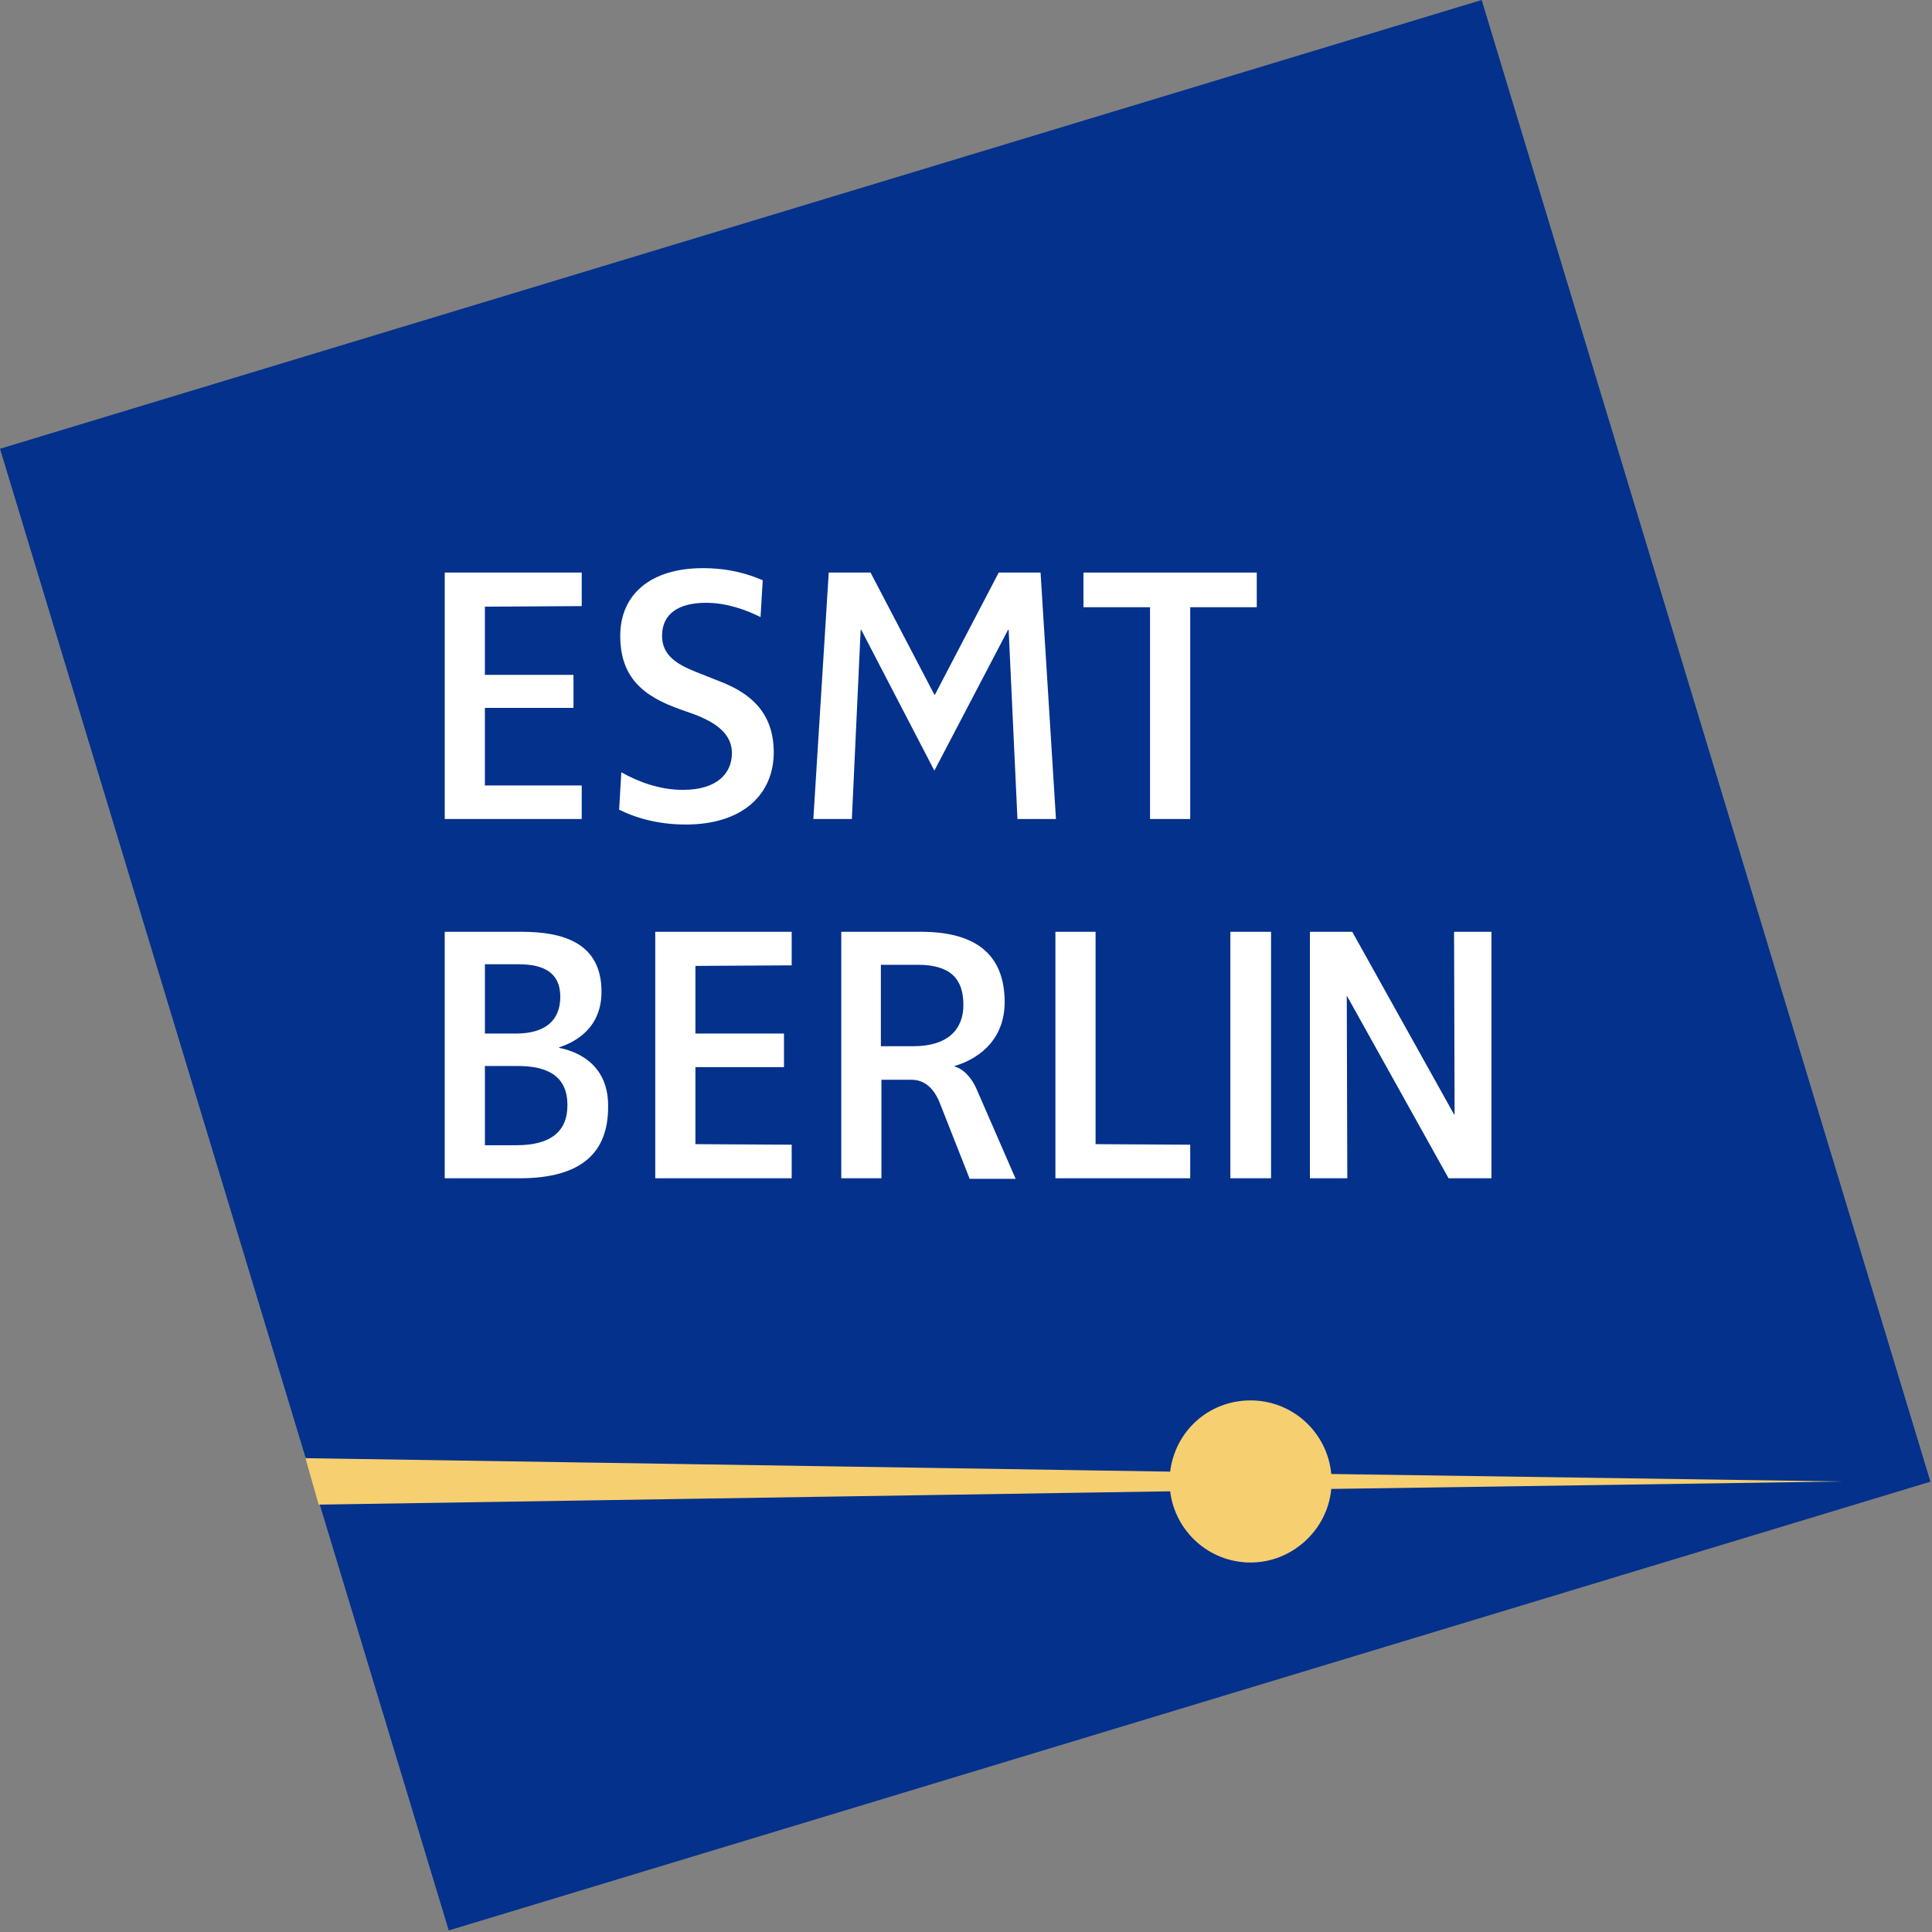
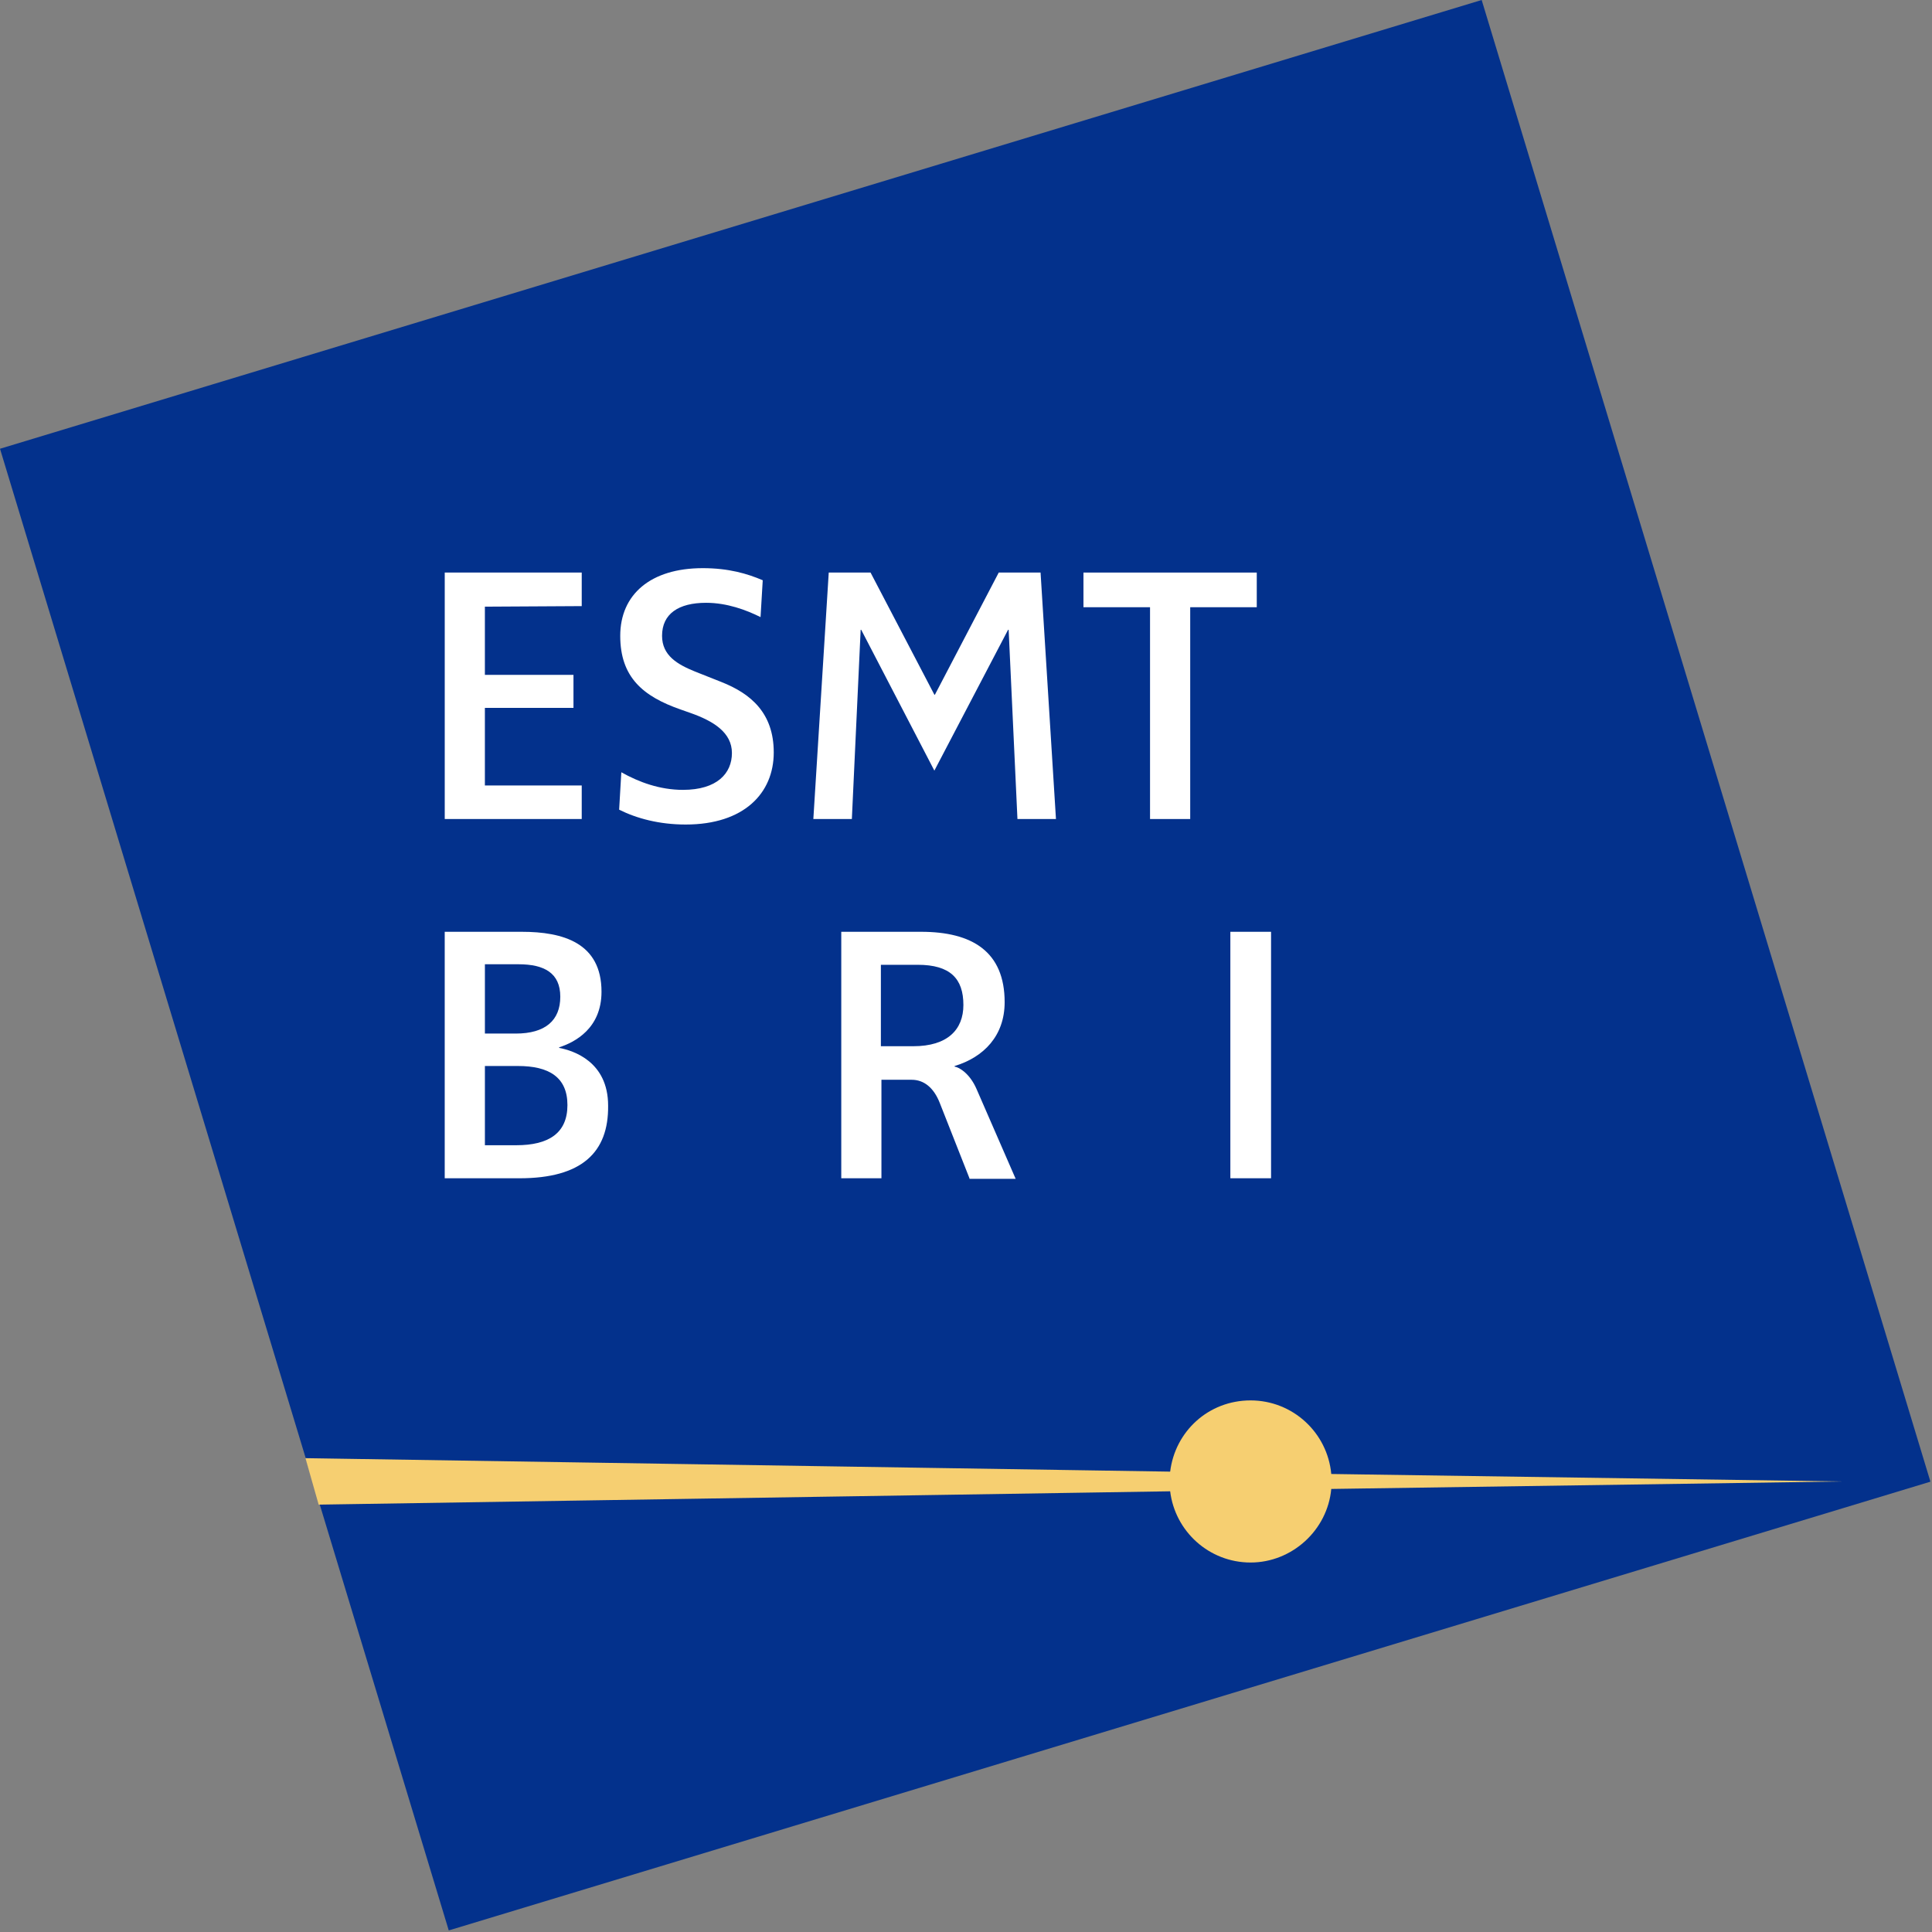
<svg xmlns="http://www.w3.org/2000/svg" width="1049px" height="1049px" viewBox="0 0 1049 1049" version="1.1">
  <rect x="0" y="0" width="1049" height="1049" fill="#808080" stroke="none" />
  <title>logo</title>
  <g id="页面-1" stroke="none" stroke-width="1" fill="none" fill-rule="evenodd">
    <g id="logo" fill-rule="nonzero">
      <g id="编组" transform="translate(0, 0)">
        <rect id="矩形" fill="#03318C" transform="translate(524.074, 524.074) rotate(-16.85) translate(-524.074, -524.074)" x="103.784" y="103.784" width="840.58" height="840.58" />
        <g transform="translate(241.465, 308.486)" fill="#FFFFFF">
          <polygon id="路径" points="310.97 136.21 306.19 33.45 305.89 33.45 265.86 109.93 226.13 33.45 225.84 33.45 221.06 136.21 200.15 136.21 208.51 2.39 231.21 2.39 265.86 68.7 266.16 68.7 300.81 2.39 323.52 2.39 331.88 136.21" />
          <polygon id="路径" points="404.77 21.21 404.77 136.21 382.96 136.21 382.96 21.21 346.81 21.21 346.81 2.39 440.91 2.39 440.91 21.21" />
          <path d="M130.84,139.2 C116.5,139.2 104.25,135.91 94.7,131.13 L95.89,110.82 C105.45,116.2 116.8,120.38 129.35,120.38 C147.87,120.38 155.94,111.42 155.94,100.37 C155.94,89.32 146.08,83.04 133.24,78.56 L128.16,76.77 C107.55,69.6 95.3,59.15 95.3,36.74 C95.3,14.33 111.73,0 140.11,0 C154.15,0 164.31,2.99 172.67,6.57 L171.48,26.58 C163.71,22.7 153.26,18.81 141.91,18.81 C126.97,18.81 118.01,24.78 118.01,36.73 C118.01,47.48 126.37,52.26 135.93,56.15 L150.27,61.83 C166.1,68.1 178.65,78.56 178.65,100.07 C178.65,122.17 162.52,139.2 130.86,139.2" id="路径" />
          <polygon id="路径" points="0.01 136.21 0.01 2.39 74.39 2.39 74.39 20.61 21.81 20.91 21.81 57.95 69.91 57.95 69.91 75.87 21.81 75.87 21.81 117.99 74.39 117.99 74.39 136.21" />
          <path d="M40.63,331.26 L5.68434189e-14,331.26 L5.68434189e-14,197.44 L41.82,197.44 C64.22,197.44 85.13,203.41 85.13,230 C85.13,250.01 70.49,257.48 62.13,260.17 L62.13,260.47 C69.9,261.96 88.72,267.94 88.72,291.84 C89.02,317.23 74.38,331.27 40.63,331.27 M40.04,215.06 L21.82,215.06 L21.82,252.7 L38.55,252.7 C54.68,252.7 62.75,245.53 62.75,232.69 C62.75,219.85 54.09,215.07 40.05,215.07 M39.74,270.32 L21.82,270.32 L21.82,313.33 L38.85,313.33 C56.47,313.33 66.63,306.76 66.63,291.52 C66.63,276.28 56.47,270.31 39.75,270.31" id="形状" />
-           <polygon id="路径" points="114.31 331.26 114.31 197.44 188.39 197.44 188.39 215.66 136.12 215.96 136.12 252.7 184.21 252.7 184.21 270.92 136.12 270.92 136.12 312.74 188.39 313.04 188.39 331.26" />
          <path d="M284.91,331.26 L268.78,290.34 C265.49,281.98 260.12,277.79 253.55,277.79 L237.12,277.79 L237.12,331.26 L215.31,331.26 L215.31,197.44 L258.62,197.44 C286.4,197.44 304.02,208.19 304.02,235.68 C304.02,253.9 292.67,265.55 276.84,270.33 L276.84,270.63 C278.93,270.93 284.91,273.92 288.79,282.88 L310,331.57 L284.91,331.57 L284.91,331.27 L284.91,331.26 Z M256.83,215.36 L236.82,215.36 L236.82,259.57 L254.44,259.57 C272.96,259.57 281.62,250.61 281.62,237.17 C281.62,222.83 274.45,215.36 256.83,215.36" id="形状" />
-           <polygon id="路径" points="331.58 331.26 331.58 197.44 353.39 197.44 353.39 312.74 404.77 313.04 404.77 331.26" />
          <rect id="矩形" x="426.57" y="197.44" width="22.1" height="133.82" />
-           <polygon id="路径" points="545.04 331.26 489.78 232.09 489.78 232.09 490.07 331.26 469.76 331.26 469.76 197.44 492.76 197.44 548.03 296.61 548.32 296.61 548.03 197.44 568.34 197.44 568.34 331.26" />
        </g>
        <path d="M173.025,816.956 L635.355,809.716 C637.995,831.496 656.515,848.386 679.015,848.386 C701.515,848.386 720.765,830.836 722.825,808.436 L999.795,804.376 L722.825,800.316 C720.775,777.916 701.955,760.366 679.015,760.366 C656.075,760.366 638.005,777.256 635.355,799.036 L165.845,791.726" id="路径" fill="#F6CF71" />
      </g>
    </g>
  </g>
</svg>